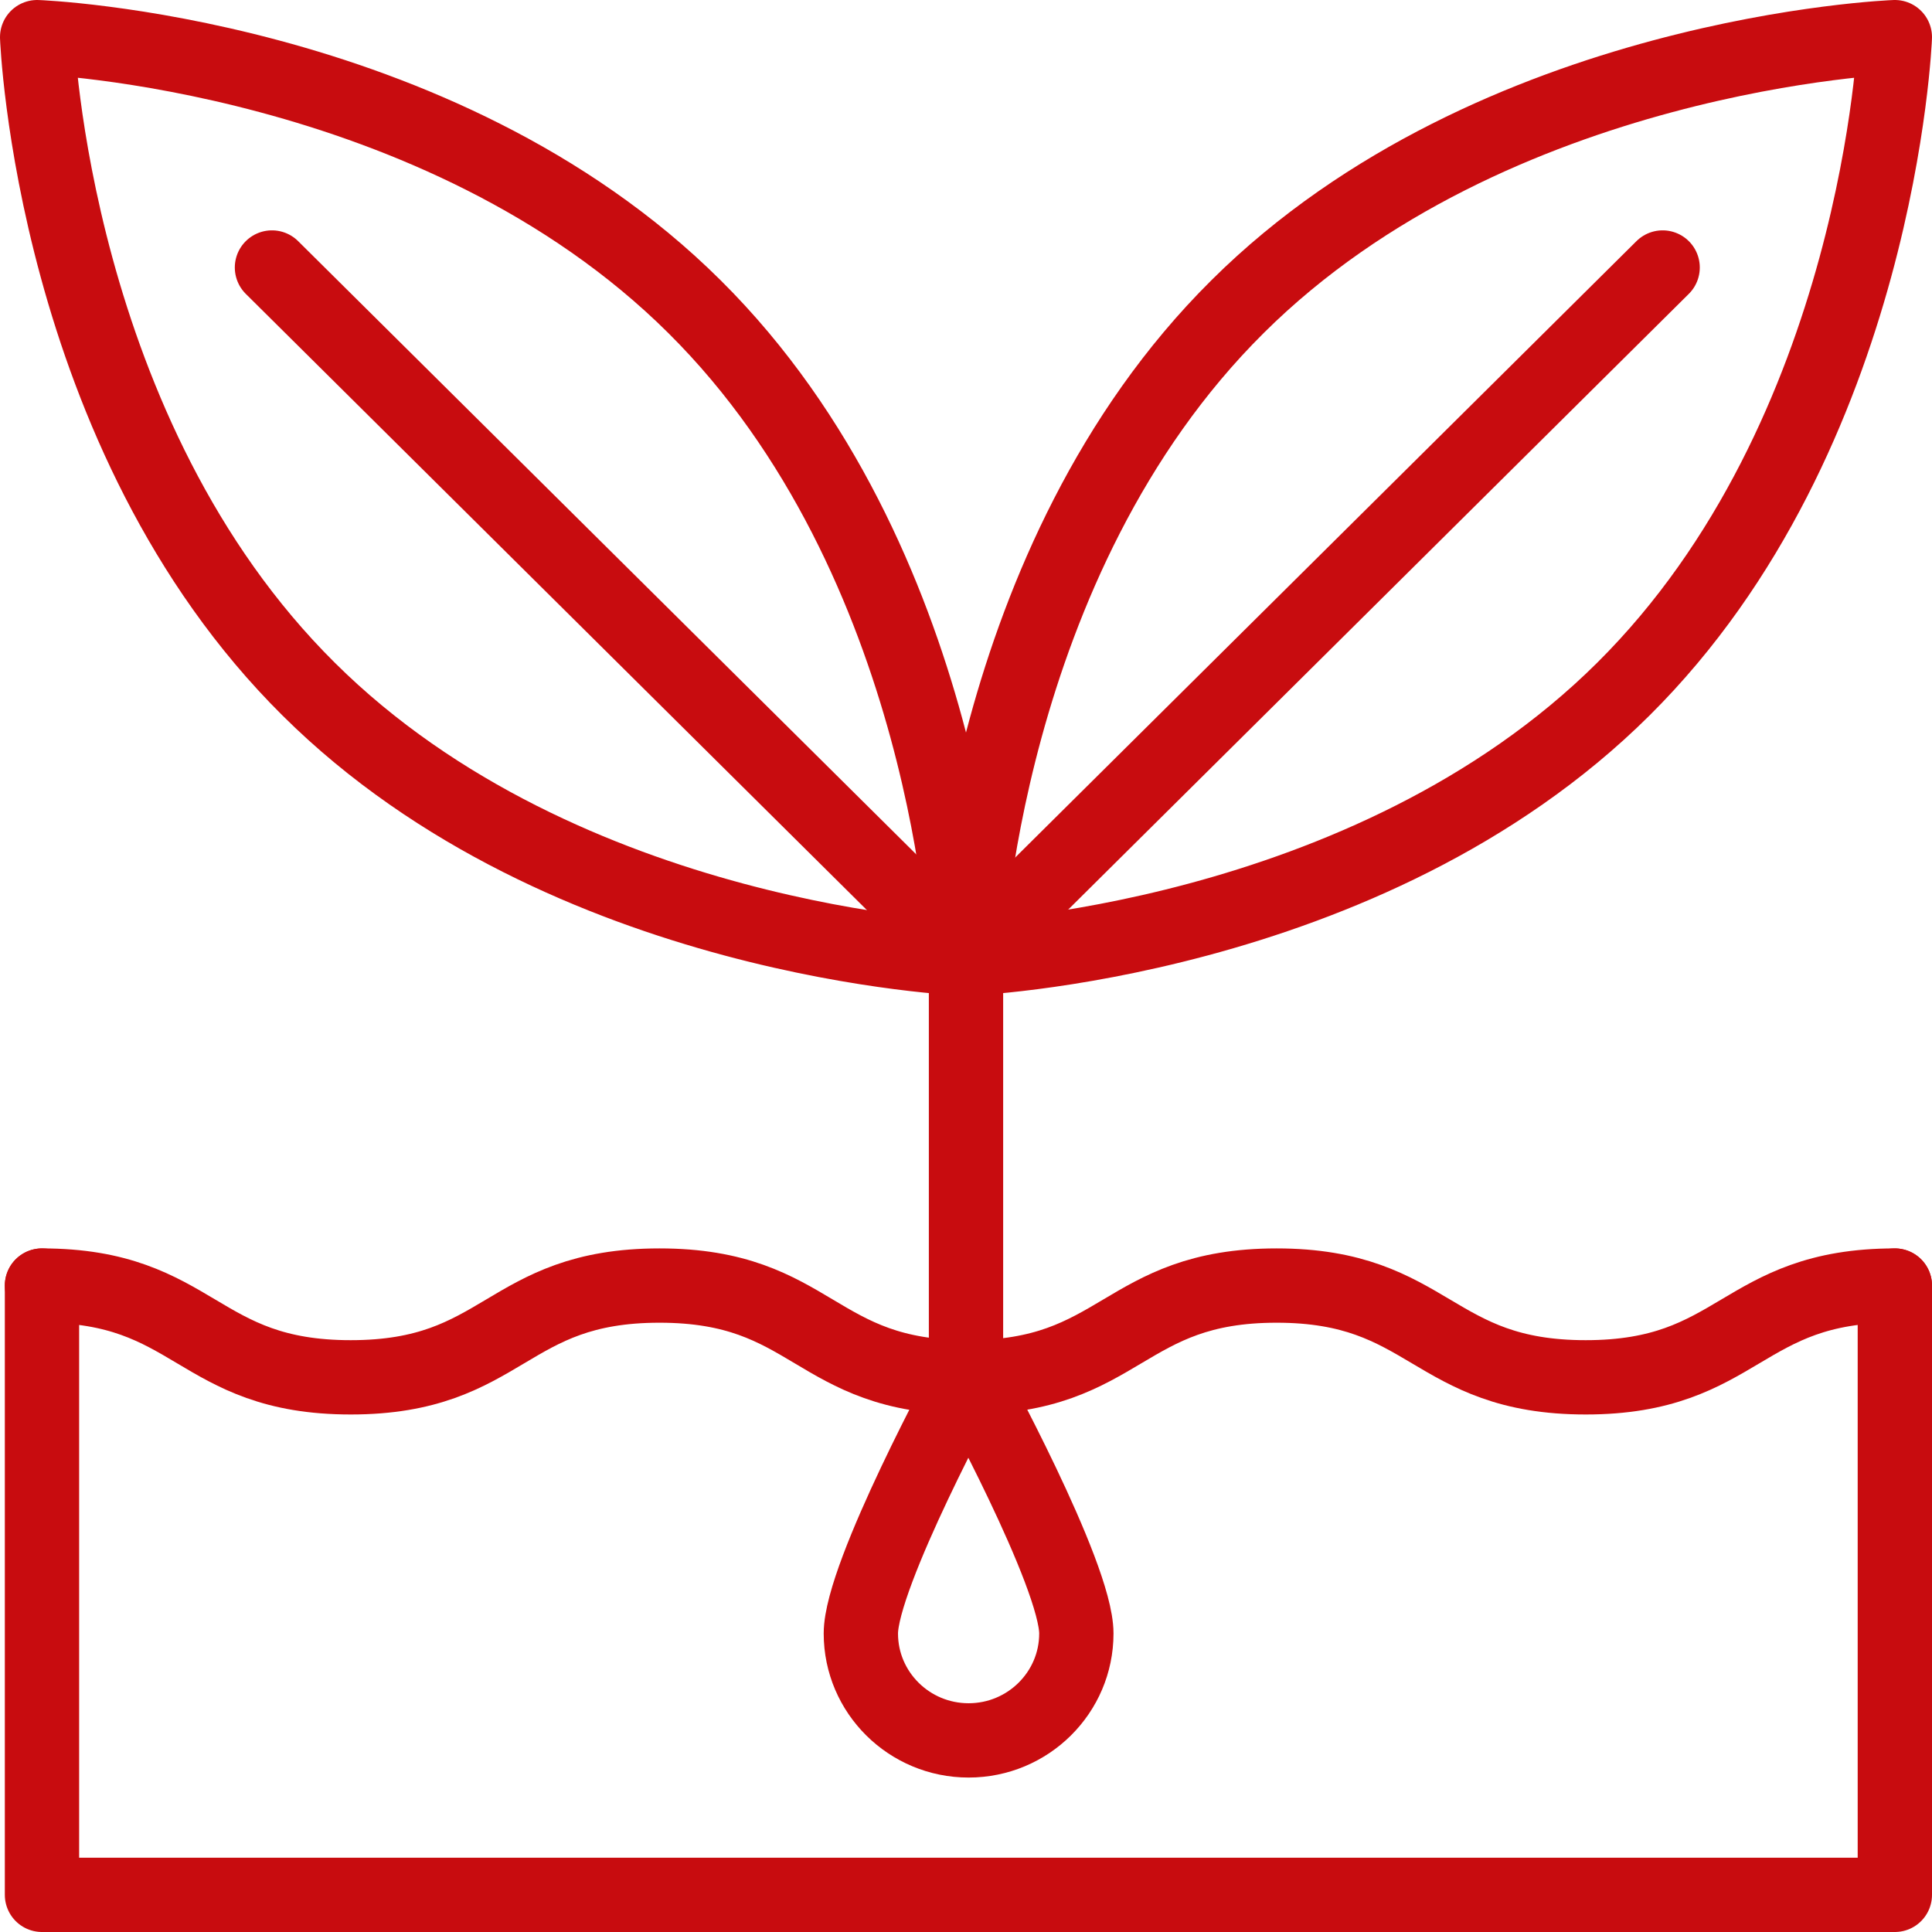
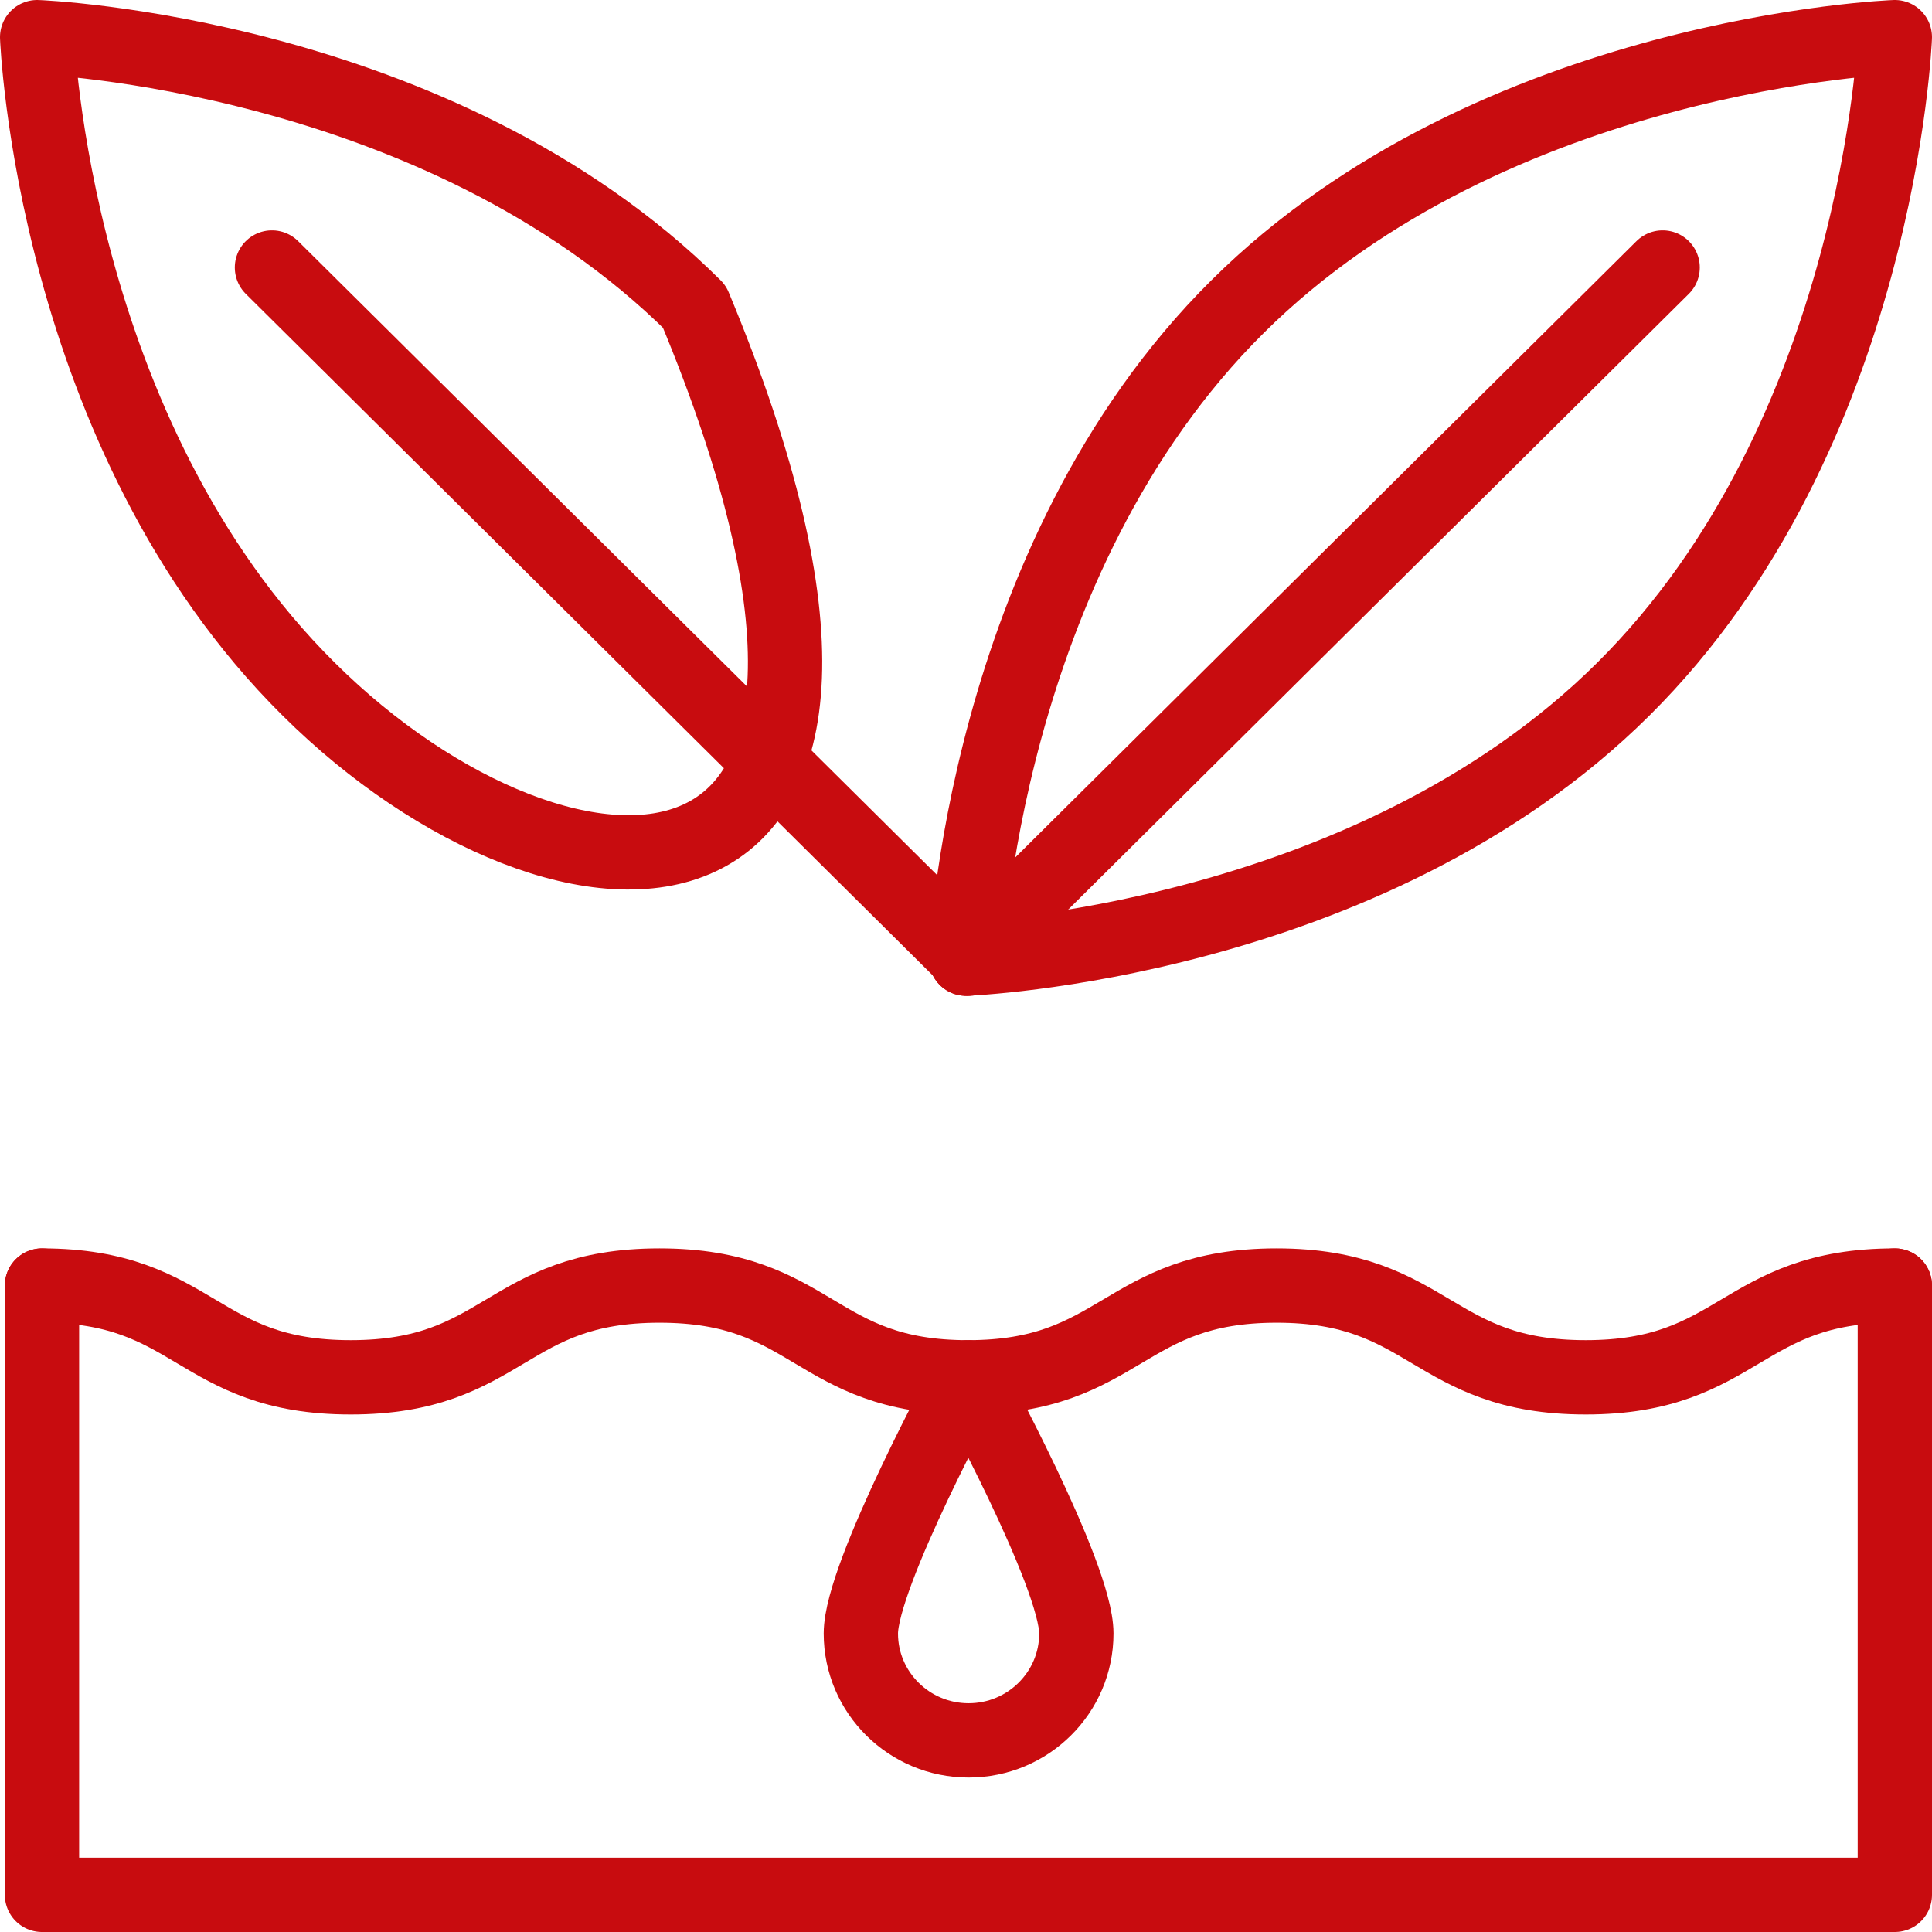
<svg xmlns="http://www.w3.org/2000/svg" width="52" height="52" viewBox="0 0 52 52" fill="none">
-   <path d="M18.69 8.252C25.59 15.097 26 25.802 26 25.802C26 25.802 15.21 25.405 8.31 18.55C1.4 11.704 1 1 1 1C1 1 11.79 1.397 18.69 8.252Z" stroke="#C80C0F" stroke-width="2" stroke-linecap="round" stroke-linejoin="round" />
+   <path d="M18.69 8.252C26 25.802 15.21 25.405 8.31 18.55C1.4 11.704 1 1 1 1C1 1 11.79 1.397 18.69 8.252Z" stroke="#C80C0F" stroke-width="2" stroke-linecap="round" stroke-linejoin="round" />
  <path d="M33.31 8.252C26.41 15.097 26 25.802 26 25.802C26 25.802 36.79 25.405 43.69 18.55C50.59 11.704 51 1 51 1C51 1 40.21 1.397 33.31 8.252Z" stroke="#C80C0F" stroke-width="2" stroke-linecap="round" stroke-linejoin="round" />
  <path d="M51 34.601V51H1.13V34.601" stroke="#C80C0F" stroke-width="2" stroke-linecap="round" stroke-linejoin="round" />
  <path d="M1.13 34.601C5.28 34.601 5.28 37.071 9.44 37.071C13.6 37.071 13.59 34.601 17.75 34.601C21.91 34.601 21.9 37.071 26.05 37.071C30.2 37.071 30.21 34.601 34.36 34.601C38.51 34.601 38.52 37.071 42.68 37.071C46.84 37.071 46.84 34.601 51 34.601" stroke="#C80C0F" stroke-width="2" stroke-linecap="round" stroke-linejoin="round" />
-   <path d="M26 25.802V37.071" stroke="#C80C0F" stroke-width="2" stroke-linecap="round" stroke-linejoin="round" />
  <path d="M28.97 43.966C28.97 45.554 27.67 46.843 26.07 46.843C24.47 46.843 23.17 45.554 23.17 43.966C23.17 42.379 26.06 37.071 26.06 37.071C26.06 37.071 28.97 42.379 28.97 43.966Z" stroke="#C80C0F" stroke-width="2" stroke-linecap="round" stroke-linejoin="round" />
  <path d="M44.75 7.2L26 25.802" stroke="#C80C0F" stroke-width="2" stroke-linecap="round" stroke-linejoin="round" />
  <path d="M7.32 7.2L26.07 25.802" stroke="#C80C0F" stroke-width="2" stroke-linecap="round" stroke-linejoin="round" />
</svg>